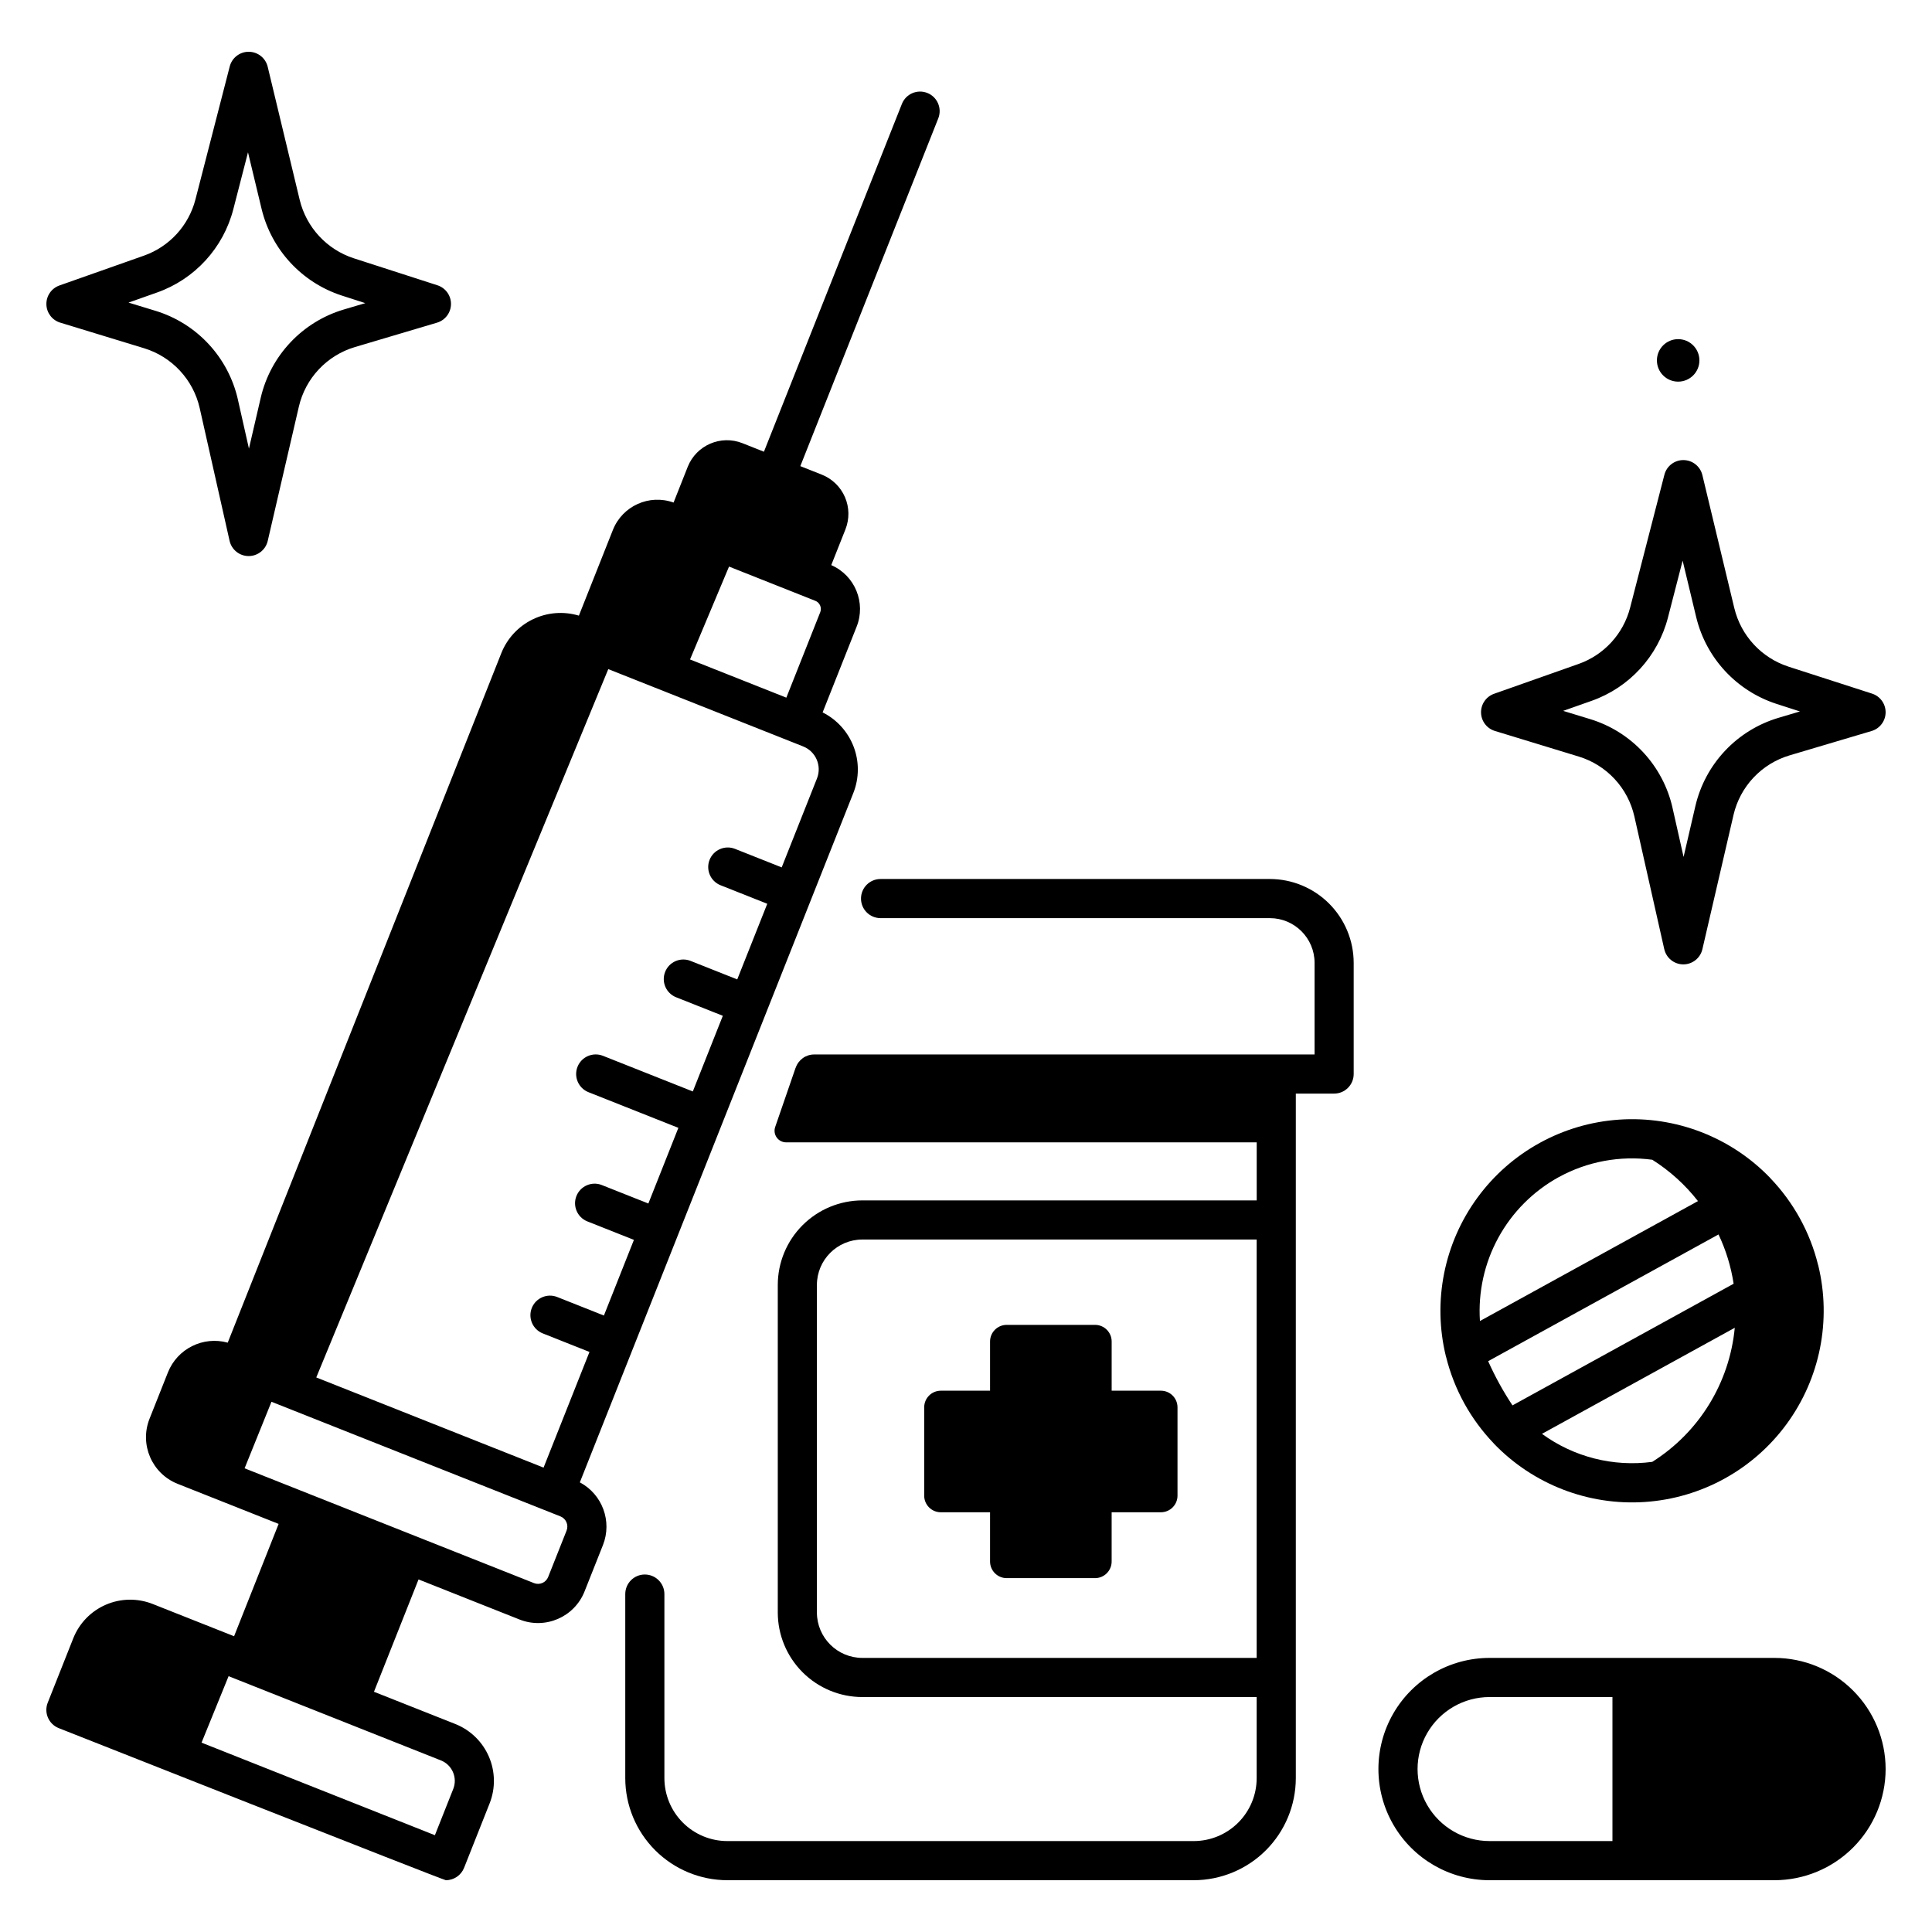
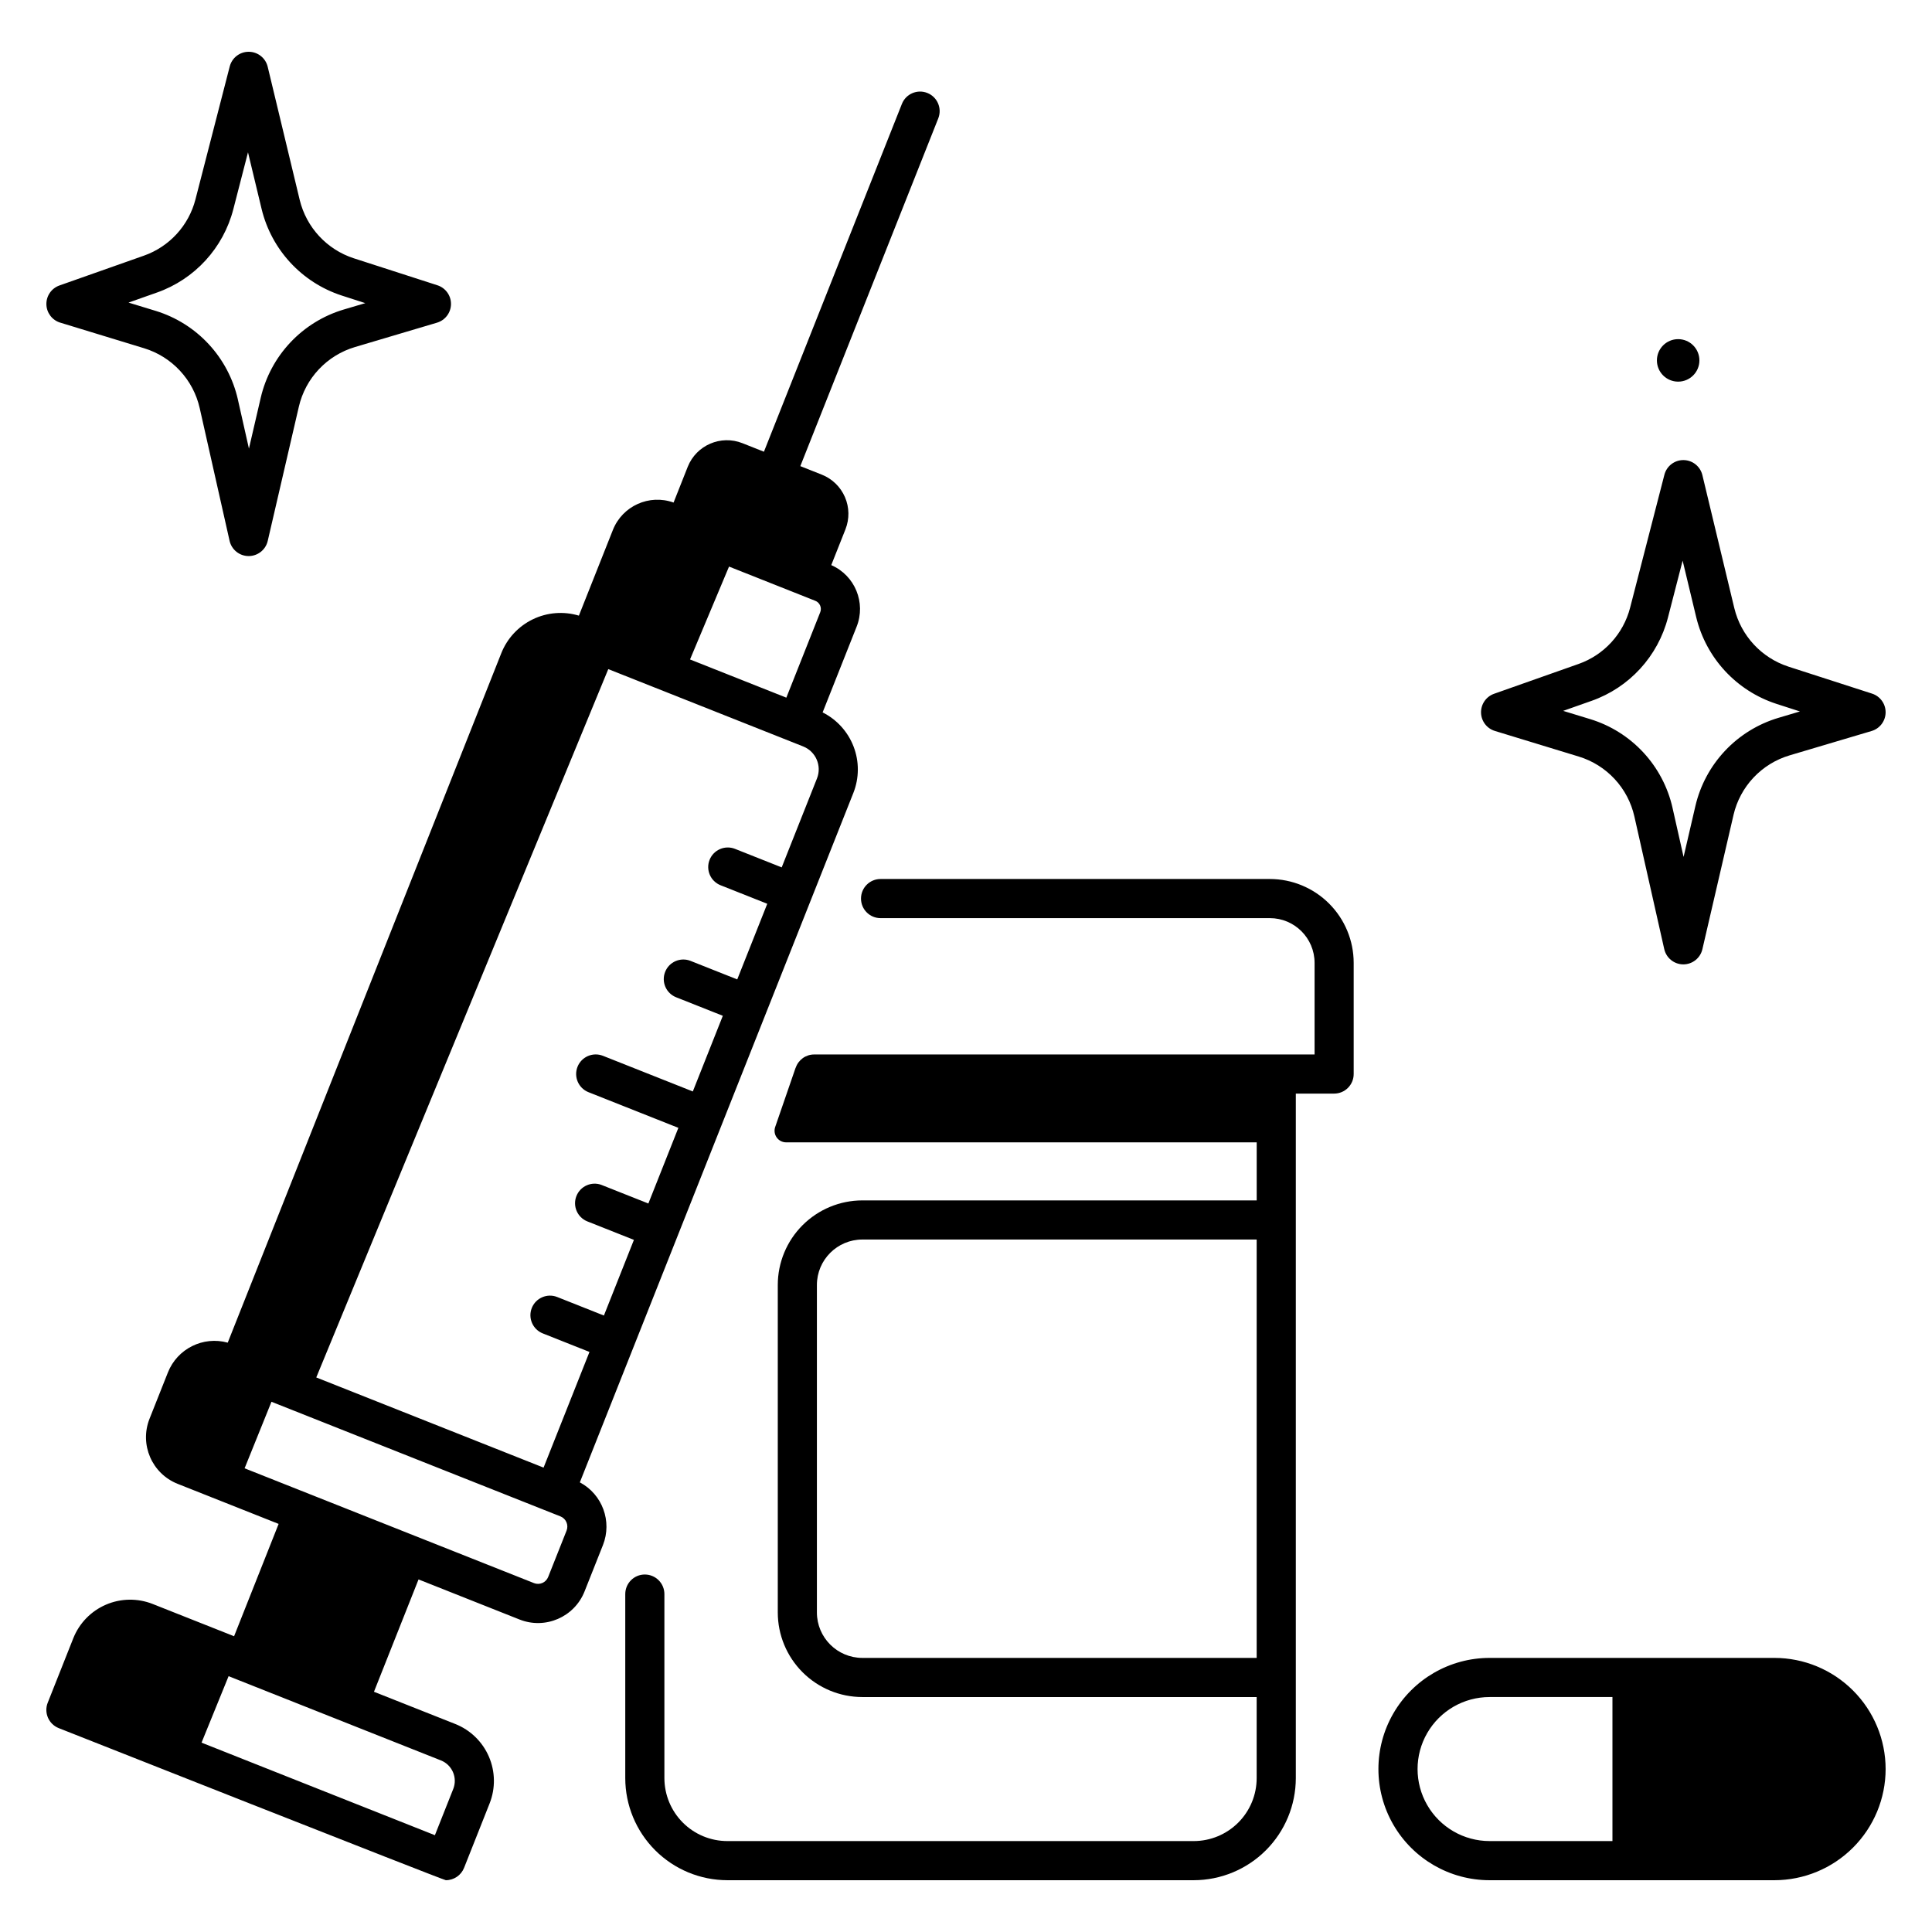
<svg xmlns="http://www.w3.org/2000/svg" fill="#000000" width="800px" height="800px" version="1.1" viewBox="144 144 512 512">
  <g>
    <path d="m314.89 561.26c-2.867 0-5.188 2.32-5.188 5.188v48.781-0.004c0.008 7.172 2.859 14.047 7.93 19.117 5.07 5.07 11.945 7.922 19.117 7.934h123.61c7.172-0.012 14.047-2.863 19.117-7.934 5.07-5.07 7.922-11.945 7.93-19.117v-181.41h10.152c2.863 0 5.184-2.32 5.184-5.188v-29.465c-0.004-5.894-2.352-11.543-6.516-15.707-4.168-4.164-9.816-6.508-15.711-6.512h-103.15c-2.867 0-5.188 2.32-5.188 5.188 0 2.863 2.32 5.184 5.188 5.184h103.16c6.543 0 11.848 5.305 11.855 11.848v24.281h-132.62c-2.219 0.004-4.184 1.422-4.891 3.523h-0.023l-5.41 15.691c-0.324 0.941-0.176 1.98 0.402 2.789 0.578 0.809 1.512 1.289 2.504 1.289h124.7v15.383h-104.51c-5.941 0.004-11.637 2.371-15.84 6.57-4.203 4.203-6.566 9.898-6.57 15.844v86.793-0.004c0.004 5.945 2.367 11.641 6.57 15.844s9.898 6.566 15.84 6.57h104.5v21.488c0 4.422-1.758 8.66-4.883 11.789-3.129 3.125-7.367 4.887-11.789 4.891h-123.61c-4.422-0.004-8.66-1.762-11.785-4.891-3.125-3.125-4.883-7.363-4.891-11.785v-48.781 0.004c0-1.379-0.547-2.695-1.52-3.668s-2.289-1.52-3.664-1.52zm57.641 22.102c-6.648-0.008-12.035-5.394-12.043-12.043v-86.789c0.008-6.648 5.394-12.035 12.043-12.043h104.5v110.88z" />
    <path d="m603.62 305.2-8.473-35.297c-0.559-2.316-2.621-3.957-5.004-3.977-2.379-0.02-4.469 1.586-5.062 3.891l-9.082 35.223c-1.785 6.941-6.914 12.539-13.672 14.918l-22.375 7.898c-2.113 0.746-3.508 2.766-3.461 5.004s1.527 4.195 3.672 4.848l22.254 6.797c3.633 1.113 6.902 3.164 9.484 5.949 2.586 2.785 4.387 6.203 5.223 9.906l7.918 35.164h0.004c0.531 2.359 2.621 4.035 5.035 4.047h0.02c2.41-0.004 4.5-1.664 5.047-4.012l8.254-35.602h-0.004c0.863-3.703 2.691-7.113 5.297-9.883 2.606-2.769 5.894-4.801 9.539-5.887l21.766-6.465c2.176-0.648 3.68-2.641 3.707-4.91 0.023-2.273-1.43-4.297-3.594-4.996l-22.184-7.16v-0.004c-7.121-2.324-12.535-8.172-14.309-15.453zm11.664 29.043h-0.004c-5.398 1.613-10.277 4.621-14.137 8.727-3.863 4.102-6.57 9.156-7.848 14.641l-3.129 13.484-2.934-13.023 0.004 0.004c-1.242-5.488-3.914-10.555-7.742-14.68s-8.676-7.168-14.059-8.816l-7.18-2.191 7.512-2.652h0.004c10.02-3.527 17.617-11.82 20.262-22.109l3.883-15.051 3.613 15.051v-0.004c2.633 10.793 10.656 19.453 21.215 22.898l6.258 2.019z" />
    <path d="m159.96 229.5 22.254 6.797c3.629 1.113 6.902 3.168 9.484 5.953 2.582 2.781 4.387 6.199 5.223 9.902l7.918 35.164v0.004c0.535 2.356 2.621 4.035 5.039 4.043h0.016c2.414 0 4.508-1.664 5.055-4.012l8.254-35.602c0.863-3.707 2.688-7.113 5.297-9.883 2.606-2.769 5.898-4.801 9.543-5.887l21.766-6.465v-0.004c2.176-0.645 3.68-2.637 3.707-4.91 0.027-2.273-1.43-4.297-3.59-4.996l-22.188-7.16c-7.125-2.324-12.539-8.172-14.312-15.457l-8.484-35.293c-0.555-2.316-2.617-3.953-5-3.973-2.379-0.02-4.469 1.586-5.062 3.891l-9.082 35.227c-1.785 6.941-6.914 12.539-13.676 14.918l-22.375 7.898c-2.109 0.746-3.504 2.766-3.453 5.004 0.047 2.238 1.527 4.191 3.668 4.848zm25.617-7.969-0.004 0.004c10.02-3.531 17.621-11.82 20.266-22.109l3.883-15.059 3.617 15.051c2.629 10.789 10.652 19.453 21.211 22.898l6.258 2.019-5.723 1.695c-5.398 1.609-10.277 4.621-14.137 8.727-3.863 4.102-6.57 9.156-7.848 14.641l-3.129 13.484-2.934-13.023h0.004c-1.246-5.484-3.918-10.547-7.746-14.668-3.824-4.125-8.676-7.164-14.055-8.812l-7.18-2.191z" />
    <path d="m159.56 601.97s101.96 40.305 102.6 40.305c2.129 0 4.039-1.301 4.824-3.277l6.769-17.074c1.582-3.996 1.512-8.453-0.191-12.398-1.703-3.945-4.902-7.055-8.895-8.645l-21.562-8.543 11.812-29.77 26.77 10.621c6.812 2.699 14.527-0.633 17.227-7.445l4.875-12.285c2.484-6.289-0.152-13.441-6.125-16.617l72.488-182.71c1.555-3.934 1.578-8.301 0.07-12.25s-4.441-7.191-8.219-9.086l9.008-22.707c2.535-6.363-0.438-13.594-6.719-16.328l3.758-9.473c1.09-2.754 1.047-5.828-0.129-8.547-1.176-2.723-3.383-4.863-6.137-5.953l-5.691-2.258 36.559-92.164c1.055-2.664-0.246-5.68-2.91-6.734-2.66-1.055-5.676 0.246-6.731 2.91l-36.562 92.168-5.691-2.258c-5.734-2.273-12.227 0.531-14.504 6.262l-3.75 9.469c-6.445-2.316-13.566 0.898-16.086 7.269l-9.008 22.699c-4.051-1.215-8.414-0.867-12.219 0.977-3.809 1.844-6.785 5.047-8.344 8.98l-72.496 182.71c-6.527-1.797-13.359 1.605-15.855 7.898l-4.875 12.285c-2.691 6.816 0.641 14.523 7.449 17.23l26.77 10.621-11.805 29.77-21.574-8.551c-3.996-1.578-8.453-1.512-12.398 0.191-3.945 1.703-7.051 4.902-8.641 8.895l-6.769 17.07c-0.512 1.277-0.488 2.707 0.055 3.973 0.547 1.266 1.574 2.262 2.856 2.769zm177.64-307.82 22.859 9.07v-0.004c1.199 0.477 1.785 1.836 1.309 3.035l-8.98 22.637-25.523-10.125zm-32 27.176 51.645 20.488c3.356 1.332 4.992 5.129 3.664 8.484l-9.352 23.57-12.375-4.91c-2.664-1.055-5.676 0.246-6.734 2.91-1.055 2.66 0.246 5.676 2.91 6.734l12.375 4.91-7.957 20.043-12.375-4.91h0.004c-2.664-1.055-5.68 0.246-6.734 2.91-1.055 2.66 0.246 5.676 2.91 6.731l12.375 4.91-7.953 20.051-23.816-9.449h-0.004c-2.664-1.055-5.676 0.246-6.734 2.91-1.055 2.66 0.246 5.676 2.91 6.734l23.816 9.449-7.953 20.051-12.375-4.91v-0.004c-2.656-1.02-5.637 0.285-6.688 2.93-1.047 2.641 0.227 5.637 2.859 6.711l12.375 4.91-7.953 20.051-12.375-4.91c-2.66-1.055-5.676 0.246-6.734 2.91-1.055 2.664 0.246 5.676 2.91 6.734l12.375 4.91-12.164 30.656-60.238-23.895zm-96.379 211.79 7.121-17.633 76.578 30.375c1.488 0.59 2.219 2.273 1.629 3.766l-4.875 12.285v-0.004c-0.281 0.719-0.836 1.289-1.543 1.598-0.707 0.305-1.504 0.316-2.219 0.035zm-4.242 55.09 56.262 22.32h0.004c2.988 1.191 4.453 4.578 3.269 7.57l-4.863 12.254-61.84-24.531z" />
-     <path d="m451.65 512.55h-13.047v-13.039c0-2.434-1.973-4.406-4.406-4.406h-23.414c-2.434 0-4.406 1.973-4.406 4.406v13.039h-13.047c-2.434 0-4.406 1.973-4.406 4.402v23.414c0 2.434 1.973 4.402 4.406 4.402h13.047v13.047c0 2.434 1.973 4.406 4.402 4.406h23.414c2.434 0 4.406-1.973 4.406-4.406v-13.047h13.047c2.434 0 4.406-1.973 4.406-4.406v-23.414 0.004c-0.004-2.434-1.973-4.402-4.402-4.402z" />
    <path d="m643.71 612.82c-0.008-7.809-3.113-15.297-8.637-20.816-5.519-5.523-13.004-8.633-20.812-8.641h-75.508c-10.523 0-20.246 5.613-25.512 14.727-5.262 9.113-5.262 20.344 0 29.457 5.266 9.113 14.988 14.73 25.512 14.73h75.508c7.809-0.012 15.293-3.121 20.812-8.641 5.523-5.523 8.629-13.008 8.637-20.816zm-72.395 19.082h-32.562c-6.816 0-13.117-3.637-16.527-9.543-3.41-5.902-3.41-13.18 0-19.082 3.41-5.906 9.711-9.543 16.527-9.543h32.562z" />
    <path d="m594.36 239.51c0 3.109-2.523 5.629-5.633 5.629s-5.629-2.519-5.629-5.629c0-3.113 2.519-5.633 5.629-5.633s5.633 2.519 5.633 5.633" />
-     <path d="m532.02 515.85c2.133 3.867 4.758 7.441 7.809 10.633 0.035 0.035 0.055 0.078 0.09 0.113 10.398 10.797 25.039 16.453 39.996 15.445 14.957-1.008 28.707-8.57 37.566-20.664 8.859-12.094 11.922-27.484 8.371-42.051-0.012-0.047-0.035-0.086-0.047-0.129-2.125-8.617-6.477-16.527-12.617-22.934-0.031-0.035-0.051-0.074-0.082-0.105v-0.004c-10.398-10.797-25.039-16.449-39.996-15.441-14.957 1.004-28.707 8.566-37.566 20.664-8.859 12.094-11.922 27.484-8.371 42.047 0.016 0.062 0.043 0.113 0.059 0.172v0.004c1.059 4.273 2.672 8.391 4.789 12.25zm49.848 15.559c-10.336 1.379-20.805-1.281-29.23-7.426l51.094-28.109c-1.387 14.594-9.461 27.715-21.863 35.531zm21.555-47.203-58.605 32.238 0.004-0.004c-2.469-3.719-4.625-7.641-6.445-11.715l61.051-33.586h-0.004c1.965 4.137 3.312 8.535 4.004 13.062zm-46.379-28.23c7.57-4.16 16.273-5.781 24.832-4.629 4.637 2.93 8.73 6.637 12.102 10.957l-57.781 31.781c-0.504-7.676 1.188-15.336 4.879-22.086 3.691-6.75 9.227-12.309 15.965-16.027z" />
  </g>
</svg>